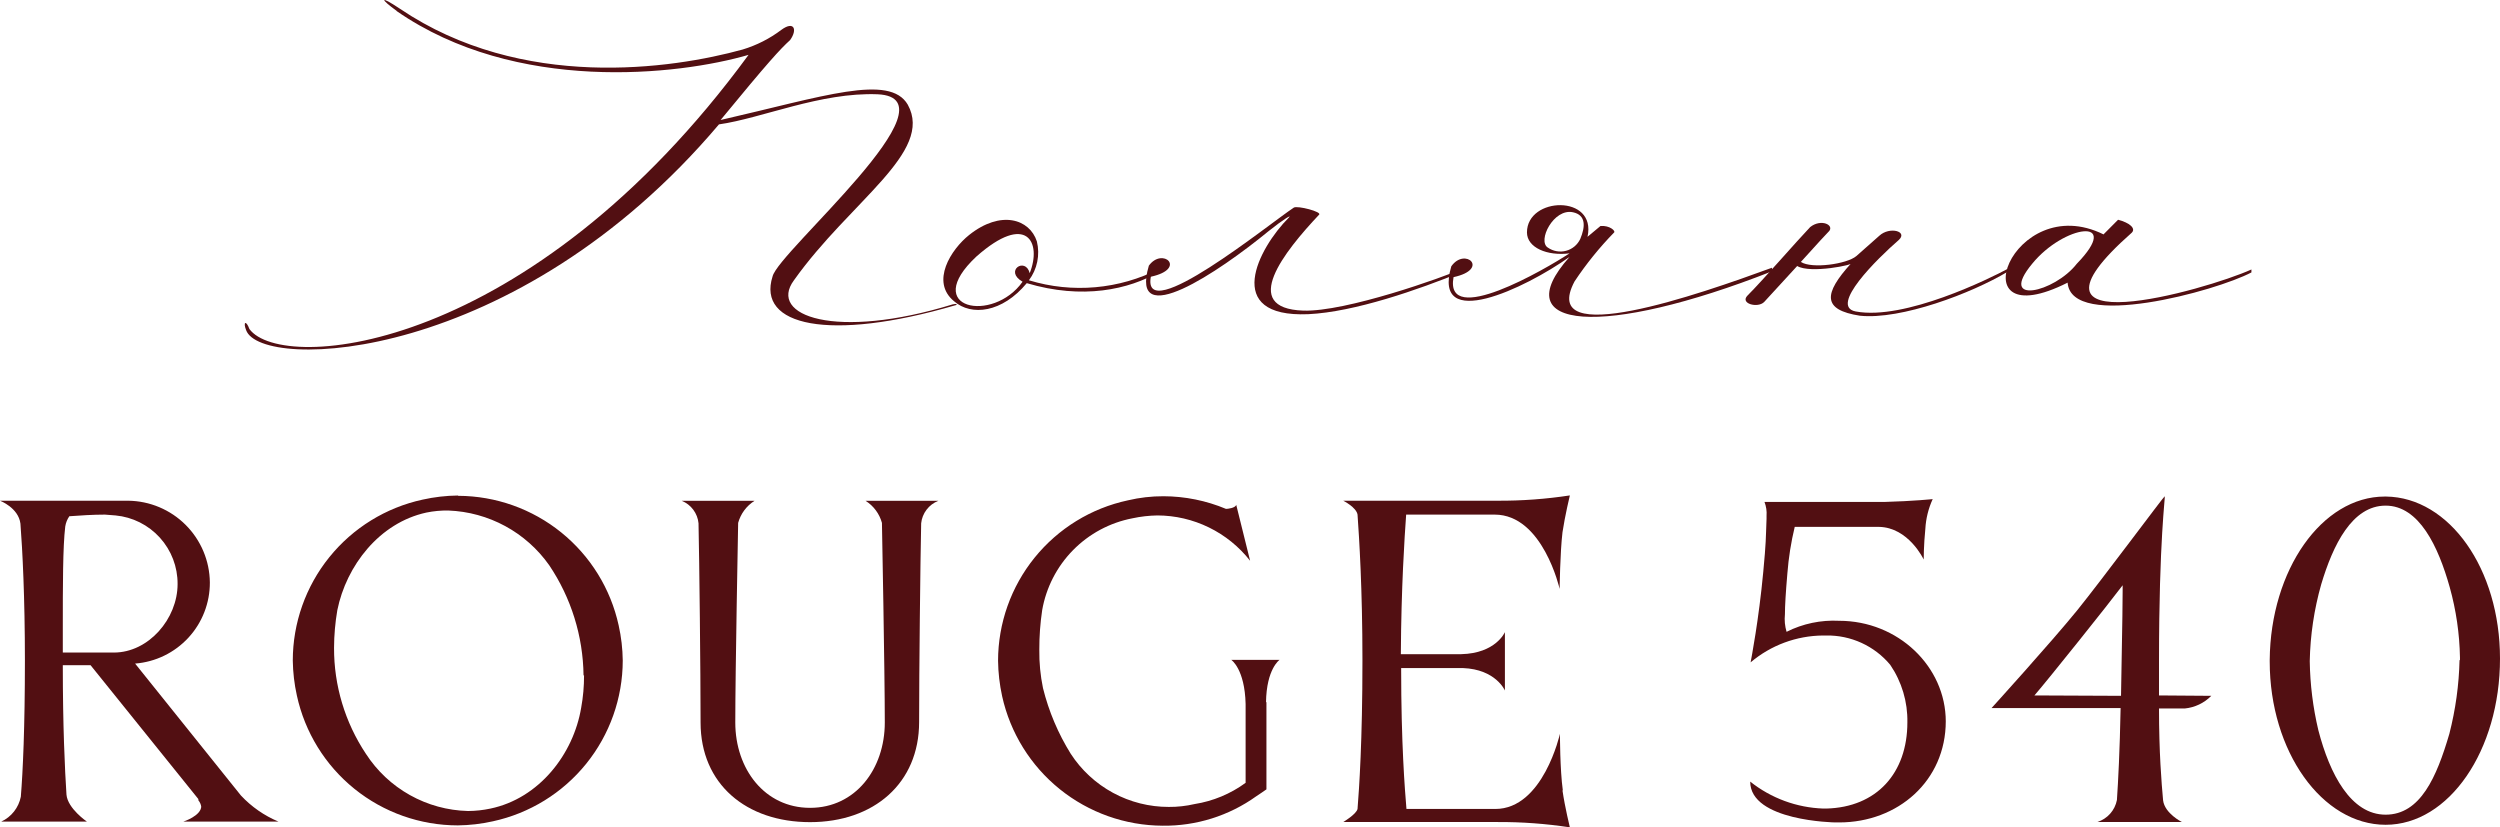
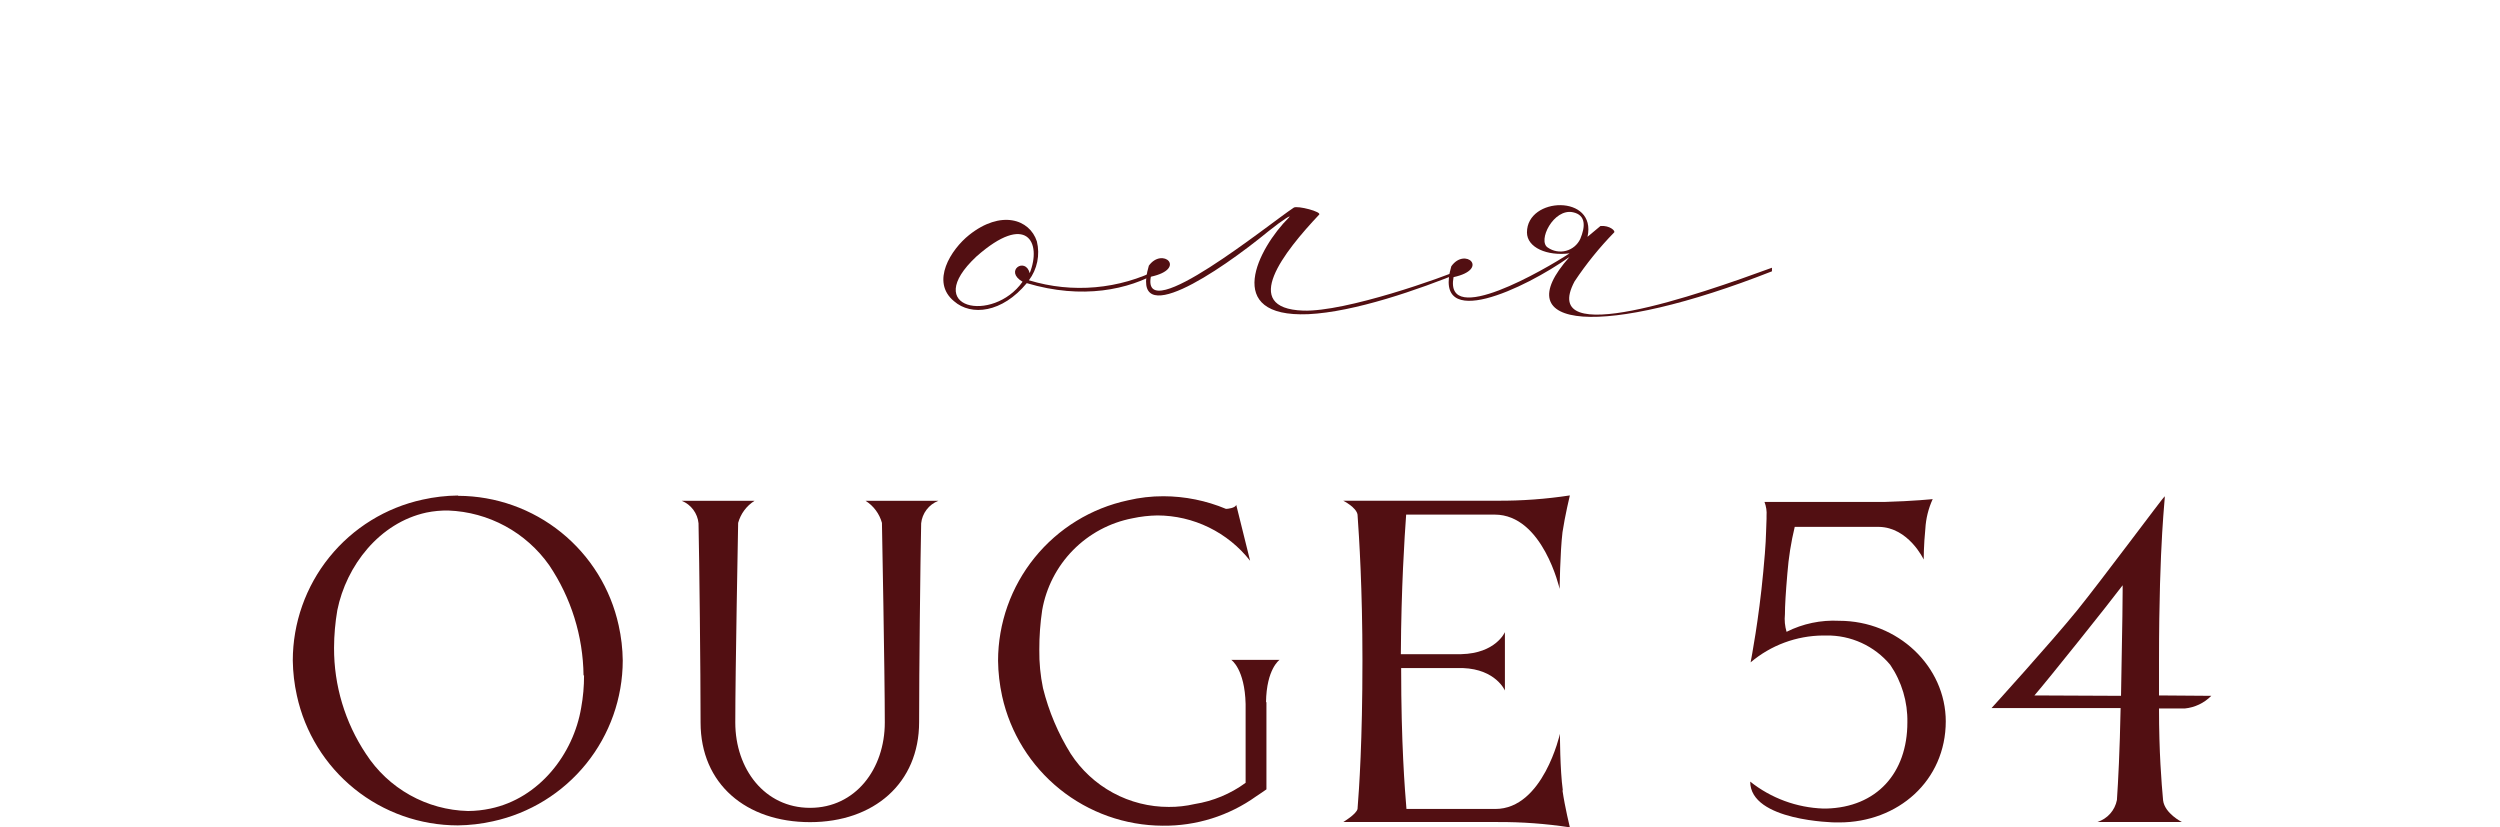
<svg xmlns="http://www.w3.org/2000/svg" width="139" height="46" viewBox="0 0 139 46" fill="none">
-   <path d="M22.054 0.604C21.168 -0.032 21.049 -0.304 22.235 0.485C29.021 5.077 37.39 3.828 41.285 2.755C42.064 2.52 42.794 2.15 43.443 1.66C44.142 1.143 44.357 1.631 43.931 2.227C43.364 2.744 42.716 3.448 40.065 6.672C45.788 5.361 49.468 4.084 50.473 5.821C51.932 8.466 47.276 11.174 44.142 15.585C42.682 17.56 46.458 18.928 52.965 16.924C53.244 16.862 53.244 16.953 53.09 16.981C46.089 19.019 42.075 18.116 42.955 15.369C43.29 13.972 53.391 5.452 48.798 5.242C45.635 5.117 42.347 6.581 39.974 6.916C28.686 20.268 14.508 20.665 13.684 18.355C13.502 17.895 13.684 17.787 13.866 18.292C15.694 20.784 29.475 19.632 41.62 3.05C37.725 4.186 28.686 5.213 22.054 0.615" fill="#520F12" />
  <path d="M54.288 14.262C51.165 17.185 55.214 17.991 56.855 15.664C55.81 15.062 57.014 14.262 57.252 15.187C57.934 13.484 57.093 11.781 54.288 14.262ZM57.213 15.585C59.623 16.32 62.225 16.09 64.469 14.943V15.102C62.766 16.107 60.182 16.669 57.088 15.743C55.725 17.39 54.005 17.588 53.045 16.748C51.722 15.664 52.88 13.864 53.885 13.064C55.645 11.662 57.247 12.178 57.65 13.422C57.74 13.793 57.748 14.179 57.671 14.553C57.595 14.927 57.436 15.279 57.207 15.585" fill="#520F12" />
  <path d="M63.867 14.784C64.628 13.706 66.031 14.943 63.987 15.386C63.464 18.224 70.596 12.423 71.936 11.543C72.135 11.418 73.537 11.781 73.338 11.94C71.413 13.984 68.892 17.146 72.458 17.27C74.82 17.35 80.232 15.425 81.311 14.943V15.108C78.869 16.107 75.303 17.35 72.737 17.469C67.927 17.668 69.971 13.785 71.658 12.099C71.856 11.9 71.374 12.178 70.522 12.86C67.757 15.13 62.788 18.468 63.873 14.784" fill="#520F12" />
  <path d="M86.063 13.768C86.209 13.869 86.375 13.937 86.55 13.967C86.724 13.998 86.904 13.99 87.075 13.944C87.246 13.898 87.406 13.815 87.542 13.702C87.678 13.588 87.787 13.446 87.863 13.285C88.147 12.604 88.187 11.963 87.466 11.804C86.381 11.56 85.461 13.405 86.063 13.768ZM84.899 12.922C84.899 10.924 88.788 10.799 88.266 13.166L88.987 12.565C89.51 12.525 89.828 12.843 89.748 12.922C88.93 13.76 88.193 14.672 87.545 15.647C85.501 19.496 94.478 16.368 98.521 14.886V15.085C89.146 18.775 83.616 18.372 87.267 14.284C84.78 16.05 79.613 18.491 80.692 14.807C81.452 13.723 82.855 14.966 80.817 15.409C80.294 18.247 85.927 14.966 87.267 14.086C86.023 14.245 84.899 13.768 84.899 12.922Z" fill="#520F12" />
-   <path d="M101.689 12.86C100.889 13.706 100.849 13.785 100.128 14.563C100.73 14.96 102.689 14.682 103.211 14.239L104.494 13.104C105.062 12.582 106.095 12.86 105.573 13.342C104.375 14.381 101.689 17.026 103.171 17.316C105.897 17.832 110.661 15.471 111.626 14.949V15.108C109.621 16.311 105.692 17.793 103.41 17.554C101.326 17.231 101.366 16.351 102.933 14.631C103.131 14.71 100.661 15.232 99.923 14.79L98.084 16.794C97.72 17.151 96.721 16.873 97.164 16.43C98.044 15.55 99.844 13.467 100.644 12.627C101.246 12.144 102.007 12.508 101.689 12.865" fill="#520F12" />
-   <path d="M112.989 14.665C111.064 16.987 114.226 16.266 115.47 14.665C118.036 12.02 114.749 12.502 112.989 14.665ZM116.963 13.024L117.764 12.218C118.406 12.383 118.769 12.701 118.525 12.939C111.314 19.308 122.613 16.146 125.179 14.983V15.147C123.215 16.186 115.163 18.389 114.959 15.715C108.753 18.843 111.876 10.51 116.963 13.036" fill="#520F12" />
-   <path d="M5.831 28.612C5.173 28.612 4.469 28.658 3.855 28.703C3.738 28.873 3.66 29.067 3.628 29.271C3.492 30.406 3.492 32.563 3.492 34.948V36.282C4.264 36.282 5.286 36.282 6.331 36.282C8.262 36.282 9.874 34.403 9.874 32.472C9.88 31.52 9.529 30.601 8.89 29.895C8.251 29.188 7.37 28.747 6.422 28.658L5.831 28.612ZM11.191 44.865C11.174 44.731 11.119 44.605 11.033 44.501C11.028 44.491 11.025 44.479 11.025 44.467C11.025 44.456 11.028 44.444 11.033 44.433L5.036 36.986H3.492C3.492 40.392 3.606 42.798 3.696 44.184C3.765 44.956 4.832 45.682 4.832 45.682H0.068C0.346 45.554 0.59 45.361 0.78 45.12C0.969 44.88 1.099 44.597 1.158 44.297C1.272 42.912 1.385 40.437 1.385 36.736C1.385 33.222 1.249 30.565 1.136 29.112C1.022 28.226 0 27.84 0 27.84H7.126C8.327 27.854 9.474 28.336 10.323 29.185C11.172 30.034 11.655 31.181 11.668 32.382C11.673 33.52 11.248 34.617 10.477 35.454C9.706 36.291 8.647 36.806 7.512 36.895L13.395 44.229C13.98 44.856 14.693 45.351 15.484 45.682H10.192C10.192 45.682 11.191 45.364 11.191 44.819" fill="#520F12" />
  <path d="M32.445 37.553C32.419 35.369 31.756 33.24 30.537 31.428C29.9 30.524 29.063 29.779 28.091 29.251C27.119 28.724 26.038 28.427 24.933 28.385C24.521 28.378 24.11 28.416 23.706 28.499C21.094 29.067 19.255 31.451 18.755 33.926C18.637 34.616 18.576 35.315 18.573 36.015C18.565 38.113 19.182 40.166 20.345 41.913C20.961 42.865 21.8 43.652 22.79 44.206C23.779 44.76 24.889 45.064 26.023 45.092C26.443 45.09 26.861 45.044 27.272 44.956C29.975 44.388 31.883 41.935 32.314 39.347C32.422 38.755 32.475 38.155 32.473 37.553M25.483 27.568C27.567 27.576 29.586 28.295 31.206 29.604C32.827 30.914 33.953 32.736 34.398 34.772C34.541 35.413 34.617 36.067 34.625 36.724C34.622 38.815 33.904 40.841 32.59 42.468C31.276 44.094 29.446 45.222 27.402 45.665C26.763 45.808 26.11 45.884 25.455 45.892C23.363 45.89 21.335 45.173 19.707 43.86C18.079 42.546 16.95 40.715 16.506 38.671C16.364 38.032 16.288 37.38 16.279 36.724C16.281 34.633 16.998 32.605 18.312 30.978C19.626 29.35 21.457 28.221 23.502 27.778C24.143 27.635 24.798 27.559 25.455 27.551" fill="#520F12" />
  <path d="M51.217 29.095C51.171 31.184 51.103 37.377 51.103 40.147C51.103 43.553 48.582 45.711 45.039 45.711C41.496 45.711 38.952 43.599 38.952 40.17C38.952 37.4 38.884 31.184 38.838 29.095C38.812 28.822 38.711 28.561 38.547 28.341C38.383 28.12 38.161 27.949 37.907 27.846H41.95C41.505 28.128 41.181 28.565 41.041 29.072C41.041 29.072 40.882 37.4 40.882 40.17C40.882 42.759 42.518 44.916 45.039 44.916C47.56 44.916 49.195 42.759 49.195 40.17C49.195 37.4 49.036 29.072 49.036 29.072C48.896 28.565 48.572 28.128 48.128 27.846H52.17C51.912 27.947 51.686 28.116 51.518 28.337C51.35 28.557 51.245 28.819 51.217 29.095Z" fill="#520F12" />
  <path d="M70.414 39.029V43.888C70.278 43.979 70.028 44.161 69.846 44.274C68.331 45.359 66.509 45.931 64.645 45.909C62.561 45.9 60.542 45.183 58.92 43.875C57.298 42.567 56.169 40.746 55.719 38.711C55.577 38.062 55.5 37.4 55.492 36.736C55.495 34.648 56.214 32.624 57.528 31.001C58.842 29.379 60.672 28.255 62.715 27.818C63.362 27.665 64.025 27.589 64.691 27.591C65.884 27.594 67.065 27.833 68.166 28.294C68.257 28.294 68.688 28.249 68.734 28.067L69.506 31.178C68.893 30.396 68.11 29.763 67.217 29.326C66.324 28.889 65.344 28.661 64.35 28.658C63.884 28.666 63.42 28.719 62.965 28.817C61.708 29.059 60.556 29.677 59.659 30.59C58.763 31.502 58.165 32.666 57.945 33.926C57.837 34.655 57.783 35.391 57.786 36.128C57.777 36.843 57.845 37.557 57.99 38.257C58.31 39.549 58.831 40.783 59.535 41.913C60.125 42.821 60.933 43.566 61.885 44.082C62.837 44.598 63.903 44.867 64.986 44.865C65.468 44.868 65.948 44.815 66.417 44.706C67.444 44.544 68.417 44.139 69.256 43.525V39.143C69.21 37.19 68.461 36.69 68.461 36.69H71.141C71.141 36.69 70.414 37.19 70.391 39.052" fill="#520F12" />
  <path d="M86.875 43.956C87.011 44.887 87.284 46 87.284 46C85.954 45.797 84.609 45.698 83.264 45.705H74.684C74.684 45.705 75.411 45.273 75.479 44.978C75.57 43.843 75.752 41.186 75.752 36.713C75.752 32.739 75.57 29.901 75.479 28.612C75.411 28.204 74.684 27.84 74.684 27.84H83.264C84.609 27.847 85.954 27.749 87.284 27.545C87.284 27.545 87.011 28.68 86.875 29.589C86.739 30.724 86.716 32.745 86.716 32.745C86.716 32.745 85.785 28.612 83.105 28.612H78.182C78.091 29.884 77.909 32.654 77.887 36.372H81.242C83.173 36.327 83.673 35.146 83.673 35.146V38.393C83.673 38.393 83.173 37.212 81.333 37.144H77.904C77.904 41.345 78.108 43.888 78.199 44.978H83.144C85.802 44.978 86.733 40.8 86.733 40.8C86.733 40.8 86.733 42.798 86.892 43.934" fill="#520F12" />
  <path d="M108.185 40.096C108.185 43.411 105.528 45.727 102.257 45.727H102.036C102.036 45.727 97.311 45.659 97.311 43.457C98.471 44.38 99.896 44.905 101.377 44.956H101.536C104.347 44.887 106.05 42.98 106.05 40.164C106.072 39.024 105.738 37.905 105.096 36.963C104.662 36.443 104.117 36.027 103.501 35.745C102.885 35.463 102.213 35.322 101.536 35.334H101.354C99.881 35.347 98.459 35.875 97.334 36.827C97.379 36.582 97.788 34.471 98.038 31.791C98.197 30.088 98.174 30.043 98.22 28.84V28.68C98.24 28.418 98.201 28.154 98.106 27.909H104.755C106.413 27.863 107.458 27.75 107.458 27.75C107.219 28.272 107.08 28.834 107.049 29.407C106.958 30.293 106.958 31.11 106.958 31.11C106.958 31.11 106.118 29.316 104.46 29.294H99.787C99.582 30.144 99.445 31.01 99.378 31.882C99.287 32.949 99.242 33.676 99.242 34.153C99.208 34.481 99.239 34.813 99.333 35.129C100.238 34.674 101.245 34.463 102.257 34.516C105.528 34.516 108.185 37.054 108.185 40.119" fill="#520F12" />
  <path d="M117.929 38.688C117.929 38.189 118.019 34.198 118.019 32.859V32.541C117.27 33.54 113.863 37.803 113.114 38.666L117.929 38.688ZM122.948 38.688C122.553 39.089 122.031 39.338 121.472 39.392H120.041C120.041 41.822 120.177 43.502 120.268 44.501C120.359 45.228 121.313 45.705 121.313 45.705H116.611C116.886 45.617 117.133 45.457 117.325 45.241C117.517 45.026 117.647 44.762 117.701 44.479C117.77 43.457 117.86 41.754 117.906 39.37H110.729C110.729 39.37 114.022 35.742 115.498 33.926C116.838 32.268 120.313 27.591 120.359 27.591C120.404 27.591 120.041 29.997 120.041 36.758V38.666L122.948 38.688Z" fill="#520F12" />
-   <path d="M136.774 36.713V36.554C136.751 35.235 136.56 33.925 136.206 32.654C135.57 30.384 134.503 28.113 132.641 28.113C130.778 28.113 129.716 30.293 129.058 32.495C128.665 33.883 128.451 35.316 128.422 36.758C128.441 38.051 128.601 39.338 128.899 40.596C129.535 43.048 130.71 45.296 132.641 45.296C134.571 45.296 135.48 43.207 136.184 40.8C136.529 39.456 136.72 38.077 136.751 36.69M126.196 36.781V36.69C126.241 31.678 129.103 27.608 132.595 27.608H132.663C136.184 27.653 139 31.627 139 36.617C139 41.725 136.161 45.858 132.641 45.858C129.12 45.858 126.196 41.794 126.196 36.775" fill="#520F12" />
</svg>